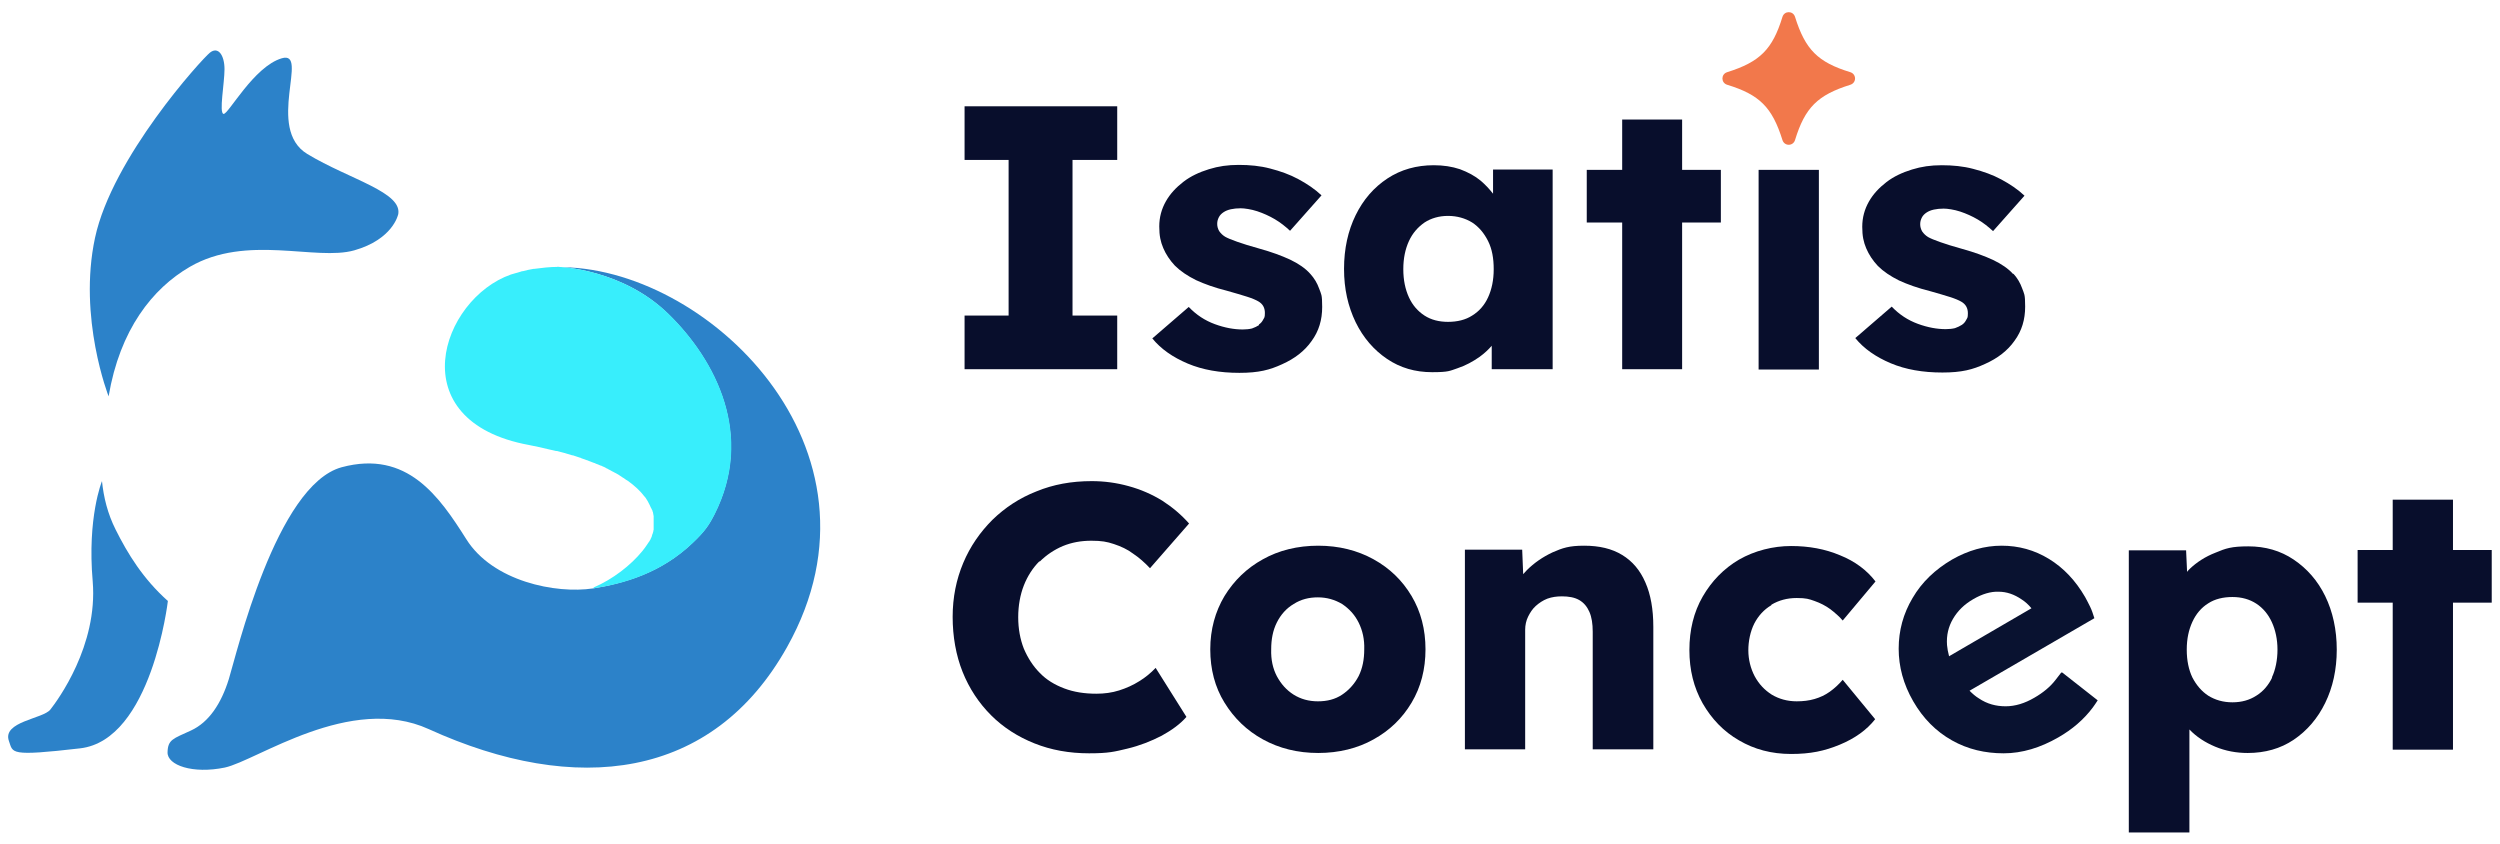
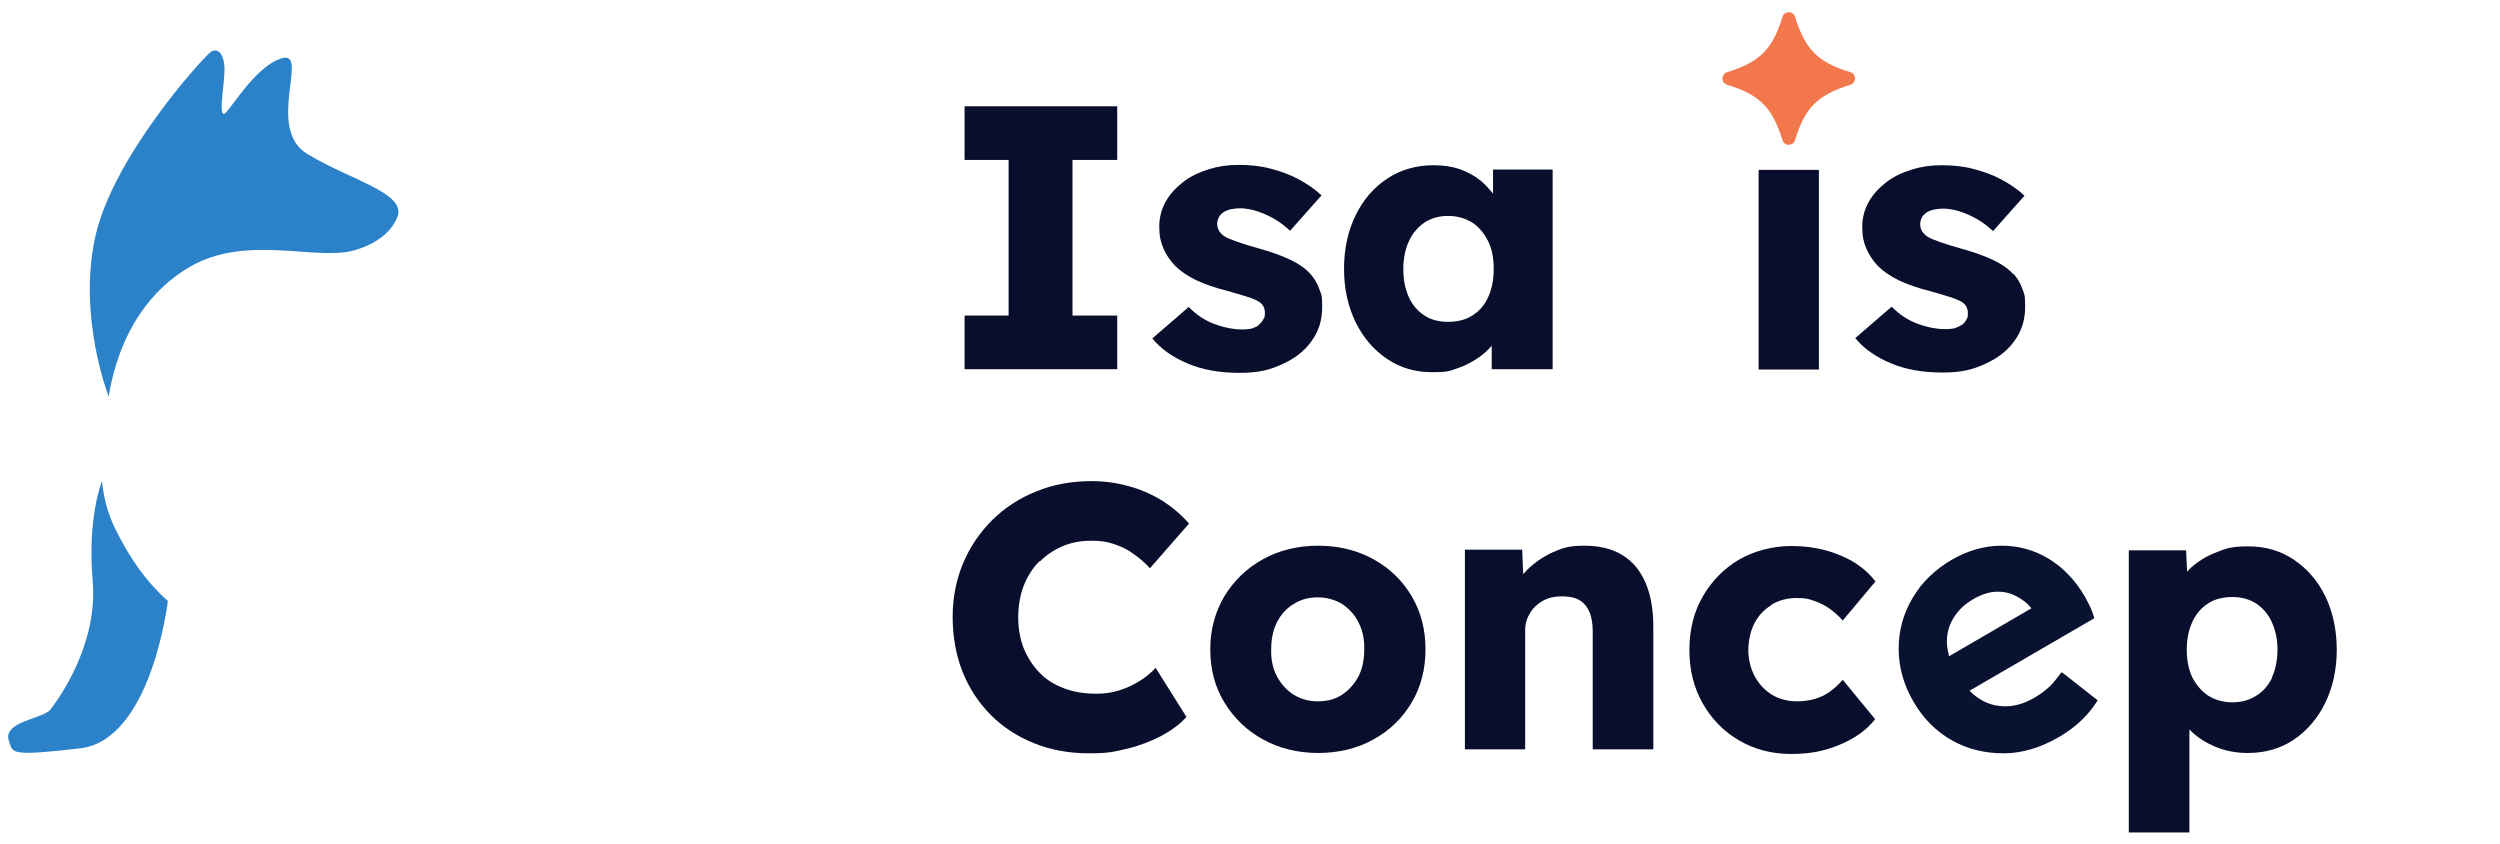
<svg xmlns="http://www.w3.org/2000/svg" id="Calque_1" version="1.1" viewBox="0 0 755 255">
  <defs>
    <style>
      .st0 {
        fill: #f2784b;
      }

      .st1 {
        fill: #38eefc;
      }

      .st2 {
        fill: #080e2c;
      }

      .st3 {
        fill: #2c82c9;
      }

      .st4 {
        fill: #091230;
      }
    </style>
  </defs>
  <polygon class="st2" points="337.4 95.3 323.9 95.3 323.9 48.3 337.4 48.3 337.4 32.1 291.3 32.1 291.3 48.3 304.6 48.3 304.6 95.3 291.3 95.3 291.3 111.5 337.4 111.5 337.4 95.3" />
  <path class="st2" d="M380.2,98.2c-.6.4-1.3.7-2.1,1-.8.2-1.8.3-2.8.3-2.6,0-5.4-.5-8.4-1.6-3-1.1-5.6-2.8-7.9-5.2l-11,9.5c2.6,3.2,6.2,5.7,10.7,7.6,4.5,1.9,9.7,2.8,15.6,2.8s9.2-.9,12.9-2.6c3.8-1.7,6.8-4,8.9-7,2.2-3,3.2-6.4,3.2-10.3s-.3-3.8-.9-5.5c-.6-1.7-1.5-3.2-2.7-4.5-1.5-1.7-3.6-3.1-6.1-4.3-2.6-1.2-5.6-2.3-9.2-3.3-2.9-.8-5.1-1.5-6.8-2.1-1.7-.6-2.9-1.1-3.6-1.5-.8-.5-1.3-1-1.8-1.7-.4-.7-.6-1.4-.6-2.2s.2-1.4.5-2c.3-.6.8-1.1,1.4-1.5.6-.4,1.3-.7,2.2-.9.9-.2,1.9-.3,3-.3s3.2.3,5,.9c1.8.6,3.6,1.4,5.3,2.4s3.2,2.2,4.6,3.5l9.5-10.7c-2-1.9-4.4-3.5-7-4.9-2.6-1.4-5.4-2.4-8.5-3.2-3-.8-6.2-1.1-9.5-1.1s-6.1.4-9,1.3c-2.9.9-5.5,2.1-7.7,3.8-2.2,1.7-4,3.6-5.3,5.9-1.3,2.3-2,4.8-2,7.6s.4,4.6,1.2,6.5c.8,1.9,2,3.7,3.5,5.3,1.7,1.7,3.8,3.1,6.4,4.4,2.6,1.2,5.7,2.3,9.3,3.2,2.5.7,4.5,1.3,6.1,1.8,1.6.5,2.7,1,3.4,1.4,1.4.8,2,2,2,3.5s-.2,1.4-.5,2c-.3.6-.7,1.1-1.3,1.5Z" />
  <path class="st2" d="M450.5,104.3v7.2h18.4v-60.3h-18v7.3c-1.1-1.4-2.3-2.7-3.7-3.9-1.8-1.5-3.9-2.6-6.3-3.5-2.4-.8-5-1.2-7.9-1.2-5.2,0-9.9,1.3-14,4s-7.3,6.4-9.6,11.1c-2.3,4.7-3.5,10.1-3.5,16.2s1.2,11.3,3.5,16.1c2.3,4.7,5.5,8.4,9.5,11.1,4,2.7,8.5,4,13.6,4s5.3-.4,7.7-1.2c2.4-.8,4.6-2,6.6-3.4,1.5-1.1,2.7-2.2,3.9-3.6ZM437.3,97.2c-2.7,0-5.1-.6-7.1-1.9-2-1.3-3.6-3.1-4.7-5.5-1.1-2.4-1.7-5.2-1.7-8.5s.6-6.1,1.7-8.5,2.7-4.2,4.7-5.6c2-1.3,4.4-2,7.1-2s5.2.7,7.3,2c2,1.3,3.6,3.2,4.8,5.6s1.7,5.2,1.7,8.5-.6,6.1-1.7,8.5c-1.1,2.4-2.7,4.2-4.8,5.5-2,1.3-4.5,1.9-7.3,1.9Z" />
-   <polygon class="st2" points="519.7 67.2 519.7 51.3 508 51.3 508 36.1 489.9 36.1 489.9 51.3 479.2 51.3 479.2 67.2 489.9 67.2 489.9 111.5 508 111.5 508 67.2 519.7 67.2" />
  <rect class="st2" x="531.1" y="51.3" width="18.2" height="60.3" />
  <path class="st2" d="M608,82.8c-1.5-1.7-3.6-3.1-6.1-4.3-2.6-1.2-5.6-2.3-9.2-3.3-2.9-.8-5.1-1.5-6.8-2.1-1.7-.6-2.9-1.1-3.6-1.5-.8-.5-1.3-1-1.8-1.7-.4-.7-.6-1.4-.6-2.2s.2-1.4.5-2c.3-.6.8-1.1,1.4-1.5.6-.4,1.3-.7,2.2-.9.9-.2,1.9-.3,3-.3s3.2.3,5,.9c1.8.6,3.6,1.4,5.3,2.4s3.2,2.2,4.6,3.5l9.5-10.7c-2-1.9-4.4-3.5-7-4.9-2.6-1.4-5.4-2.4-8.5-3.2-3-.8-6.2-1.1-9.5-1.1s-6.1.4-9,1.3c-2.9.9-5.5,2.1-7.7,3.8-2.2,1.7-4,3.6-5.3,5.9-1.3,2.3-2,4.8-2,7.6s.4,4.6,1.2,6.5c.8,1.9,2,3.7,3.5,5.3,1.7,1.7,3.8,3.1,6.4,4.4,2.6,1.2,5.7,2.3,9.3,3.2,2.5.7,4.5,1.3,6.1,1.8,1.6.5,2.7,1,3.4,1.4,1.4.8,2,2,2,3.5s-.2,1.4-.5,2c-.3.6-.7,1.1-1.3,1.5-.6.4-1.3.7-2.1,1-.8.2-1.8.3-2.8.3-2.6,0-5.4-.5-8.4-1.6-3-1.1-5.6-2.8-7.9-5.2l-11,9.5c2.6,3.2,6.2,5.7,10.7,7.6,4.5,1.9,9.7,2.8,15.6,2.8s9.2-.9,12.9-2.6c3.8-1.7,6.8-4,8.9-7,2.2-3,3.2-6.4,3.2-10.3s-.3-3.8-.9-5.5c-.6-1.7-1.5-3.2-2.7-4.5Z" />
  <path class="st2" d="M314,169.6c2-2,4.4-3.6,7-4.7,2.7-1.1,5.5-1.6,8.6-1.6s4.7.3,6.8,1c2.1.7,4.1,1.6,5.8,2.9,1.8,1.2,3.5,2.7,5.1,4.4l11.8-13.5c-2.3-2.6-5-4.9-8.1-6.9-3.1-1.9-6.5-3.4-10.2-4.4-3.6-1-7.3-1.5-11.1-1.5-6.1,0-11.6,1-16.7,3.1-5.1,2-9.5,4.9-13.3,8.6-3.7,3.7-6.7,8-8.8,13-2.1,5-3.2,10.4-3.2,16.3s1,11.6,3,16.6c2,5,4.9,9.4,8.6,13.1,3.7,3.7,8.1,6.5,13.1,8.5,5,2,10.5,3,16.5,3s7.7-.5,11.5-1.4c3.8-.9,7.3-2.3,10.4-3.9,3.1-1.7,5.7-3.6,7.5-5.7l-9.3-14.8c-1.4,1.5-3.1,2.9-4.9,4-1.9,1.2-3.9,2.1-6.1,2.8-2.2.7-4.5,1-6.9,1-3.6,0-6.8-.5-9.7-1.6-2.9-1.1-5.4-2.6-7.4-4.7-2-2-3.6-4.5-4.8-7.3-1.1-2.8-1.7-6-1.7-9.5s.6-6.8,1.7-9.6,2.7-5.3,4.7-7.3Z" />
  <path class="st2" d="M414.8,168.9c-4.9-2.7-10.5-4.1-16.7-4.1s-11.9,1.4-16.7,4.1c-4.9,2.7-8.7,6.4-11.6,11.1-2.8,4.7-4.3,10.1-4.3,16.1s1.4,11.4,4.3,16.1,6.7,8.4,11.6,11.1c4.9,2.7,10.5,4.1,16.7,4.1s11.9-1.4,16.7-4.1c4.9-2.7,8.7-6.4,11.5-11.1,2.8-4.7,4.2-10.1,4.2-16.1s-1.4-11.4-4.2-16.1c-2.8-4.7-6.6-8.4-11.5-11.1ZM410.3,204.2c-1.2,2.3-2.9,4.2-5,5.6-2.1,1.4-4.5,2-7.3,2s-5.2-.7-7.3-2c-2.2-1.4-3.8-3.2-5.1-5.6-1.2-2.3-1.8-5-1.7-8.1,0-3,.5-5.7,1.7-8.1,1.2-2.4,2.9-4.3,5.1-5.6,2.2-1.4,4.6-2,7.3-2s5.1.7,7.3,2c2.1,1.4,3.8,3.2,5,5.6,1.2,2.4,1.8,5.1,1.7,8.1,0,3-.5,5.7-1.7,8.1Z" />
  <path class="st2" d="M489.9,167.6c-3.1-1.9-6.9-2.8-11.5-2.8s-6.5.7-9.5,2c-3,1.4-5.6,3.2-7.8,5.4-.4.4-.7.8-1.1,1.2l-.3-7.4h-17.3v60.3h18.2v-36.1c0-1.4.3-2.8.9-4,.6-1.2,1.3-2.3,2.3-3.2,1-.9,2.2-1.7,3.5-2.2,1.4-.5,2.8-.7,4.4-.7,2,0,3.8.3,5.2,1.1,1.4.8,2.4,2,3.1,3.6.7,1.6,1,3.6,1,6v35.5h18.3v-37c0-5.3-.8-9.8-2.4-13.4-1.6-3.7-3.9-6.4-7-8.3Z" />
  <path class="st2" d="M535,182.6c2.2-1.3,4.7-2,7.6-2s3.7.3,5.4.9c1.7.6,3.3,1.4,4.8,2.5,1.4,1.1,2.7,2.2,3.7,3.4l9.9-11.8c-2.6-3.4-6.2-6.1-10.7-7.9-4.5-1.9-9.4-2.8-14.8-2.8s-11,1.4-15.7,4.1c-4.6,2.7-8.3,6.5-11,11.2-2.7,4.7-4,10.1-4,16.1s1.3,11.3,4,16.1c2.7,4.7,6.3,8.5,11,11.2,4.6,2.7,9.8,4.1,15.7,4.1s10.1-.9,14.7-2.8c4.6-1.9,8.2-4.5,10.7-7.7l-9.8-11.9c-1.2,1.4-2.5,2.6-3.9,3.6-1.4,1-2.9,1.7-4.6,2.2-1.7.5-3.5.7-5.4.7-2.8,0-5.3-.7-7.5-2-2.2-1.4-3.9-3.2-5.2-5.6-1.2-2.3-1.9-5-1.9-7.8s.6-5.7,1.8-8.1c1.2-2.3,2.9-4.2,5.1-5.5Z" />
  <path class="st2" d="M692.7,169c-4-2.7-8.6-4-13.7-4s-6.8.6-9.9,1.9c-3.1,1.2-5.7,2.9-7.8,4.9-.3.3-.6.6-.8.9l-.3-6.5h-17.3v85.2h18.3v-31.1c2.1,2.2,4.7,3.9,7.8,5.2,3.1,1.3,6.4,1.9,9.8,1.9,5.2,0,9.9-1.3,13.9-4,4-2.7,7.2-6.4,9.5-11.1,2.3-4.7,3.5-10.1,3.5-16.1s-1.2-11.5-3.5-16.2c-2.3-4.7-5.5-8.3-9.5-11ZM686.2,204.6c-1.1,2.3-2.7,4.2-4.8,5.5-2,1.3-4.4,2-7.2,2s-5.2-.7-7.3-2c-2-1.3-3.6-3.2-4.8-5.5-1.1-2.3-1.7-5.1-1.7-8.4s.6-6,1.7-8.4c1.1-2.4,2.7-4.3,4.8-5.6,2-1.3,4.5-1.9,7.3-1.9s5.2.7,7.2,2c2,1.3,3.6,3.2,4.7,5.6,1.1,2.4,1.7,5.2,1.7,8.3s-.6,6.1-1.7,8.4Z" />
-   <polygon class="st2" points="752.5 166.1 740.8 166.1 740.8 150.9 722.6 150.9 722.6 166.1 712 166.1 712 182 722.6 182 722.6 226.4 740.8 226.4 740.8 182 752.5 182 752.5 166.1" />
  <path class="st3" d="M30.8,145.3c.5,4.9,1.7,9.8,4.1,14.6,3.7,7.4,8.3,14.9,15.8,21.6,0,0-4.9,42-26.5,44.5-21.6,2.5-20.2,1.4-21.5-2.2-2.1-5.9,10.3-6.7,12.5-9.5,2.2-2.8,14.4-19.3,12.8-38.7-1.7-19.4,2.8-30.3,2.8-30.3Z" />
  <path class="st3" d="M120.2,64.9s-1.6,7.4-13.2,10.7c-11.6,3.3-32.5-5-49.7,5-11.2,6.5-21.1,18.9-24.5,39.1,0,0-9.3-23.7-4.1-47.9,5.2-24.2,32.2-53.9,34.7-55.9s4.4.8,4.4,5-1.7,13.2-.3,13.5,9.1-14.3,17.6-16.8c8.5-2.5-5,21.2,7.7,28.9,12.7,7.7,29.2,11.6,27.4,18.5Z" />
-   <path class="st3" d="M168.4,80.6h0c.8,0,19.7.7,33.5,14.3,14.3,14,25.9,36.6,13.8,60.5-1.5,3-2.9,5.1-6.5,8.5-9.6,9.2-20.9,12.3-30.1,13.8,0,0,0,0,0,0,0,0,0,0,0,0,0,0,0,0,0,0,0,0,0,0,0,0-11.2,1.7-30.3-2.1-38.3-14.9-8.1-12.8-17.8-27-37.6-21.7-19.8,5.4-31.8,56.6-34.1,64s-6,13-11.4,15.5c-5.4,2.5-7,2.7-7.1,6.6-.1,3.9,7.6,6.6,17.3,4.6,9.7-2.1,37.9-22.4,61.6-11.6,44.4,20.2,85.7,15.4,108.2-24.8,33.7-60.1-24.9-115.5-69.5-114.7Z" />
-   <path class="st1" d="M179.2,177.7c9.2-1.4,20.5-4.6,30.1-13.8,3.6-3.4,4.9-5.4,6.5-8.5,12.1-23.9.5-46.5-13.8-60.5-13.9-13.6-32.7-14.3-33.5-14.3h0s0,0,0,0c-2.5,0-4.9.3-7.2.6,0,0-.1,0-.2,0-1.1.2-2.2.4-3.2.7-.2,0-.4,0-.5.1-1.1.3-2.1.6-3.1.9-21.1,7.4-33.7,44.3,5.5,51.5,1,.2,2,.4,2.9.6,1.8.4,3.5.8,5.2,1.2.1,0,.2,0,.3,0,.7.2,1.5.4,2.2.6.1,0,.3,0,.4.1.7.2,1.3.4,2,.6.2,0,.3,0,.5.1.6.2,1.2.4,1.8.6.2,0,.3.1.5.2.6.2,1.2.4,1.7.6.2,0,.3.1.5.2.5.2,1.1.4,1.6.6.2,0,.3.1.5.2.5.2,1,.4,1.5.6.2,0,.3.1.5.2.5.2,1,.4,1.4.7.1,0,.3.1.4.2.5.2.9.5,1.3.7.1,0,.2.1.4.2.4.2.9.5,1.3.7,0,0,.2.1.3.2.4.3.8.5,1.2.8,0,0,.1,0,.2.1.4.3.8.6,1.2.8,0,0,0,0,0,0,2.1,1.5,3.8,3.1,5,4.7,0,0,0,0,.1.1.2.2.4.5.5.7,0,0,.1.2.2.3.1.2.3.5.4.7,0,.1.1.2.2.4.1.2.2.4.3.6,0,.1.1.3.2.4,0,.2.2.4.3.6,0,.1.1.3.2.4,0,.2.1.4.2.6,0,.2,0,.3.1.5,0,.2,0,.4.1.6,0,.2,0,.3,0,.5,0,.2,0,.4,0,.5,0,.2,0,.3,0,.5,0,.2,0,.3,0,.5,0,.2,0,.3,0,.5,0,.2,0,.3,0,.5,0,.2,0,.3,0,.5,0,.2,0,.3,0,.5,0,.2,0,.3-.1.5,0,.2,0,.3-.1.5,0,.2-.1.4-.2.5,0,.1,0,.3-.1.4,0,.2-.1.4-.2.6,0,.1-.1.3-.2.4,0,.2-.2.4-.3.6,0,.1-.1.2-.2.3-.2.3-.4.6-.6.9-.4.6-.9,1.3-1.4,1.9,0,0,0,0,0,0-3.5,4.3-8.9,8.5-14.7,11Z" />
-   <path class="st0" d="M538.3,5.1c-3,9.8-6.8,13.6-16.7,16.7-1.9.6-1.9,3.2,0,3.8,9.8,3,13.6,6.8,16.7,16.7.6,1.9,3.2,1.9,3.8,0,3-9.8,6.8-13.6,16.7-16.7,1.9-.6,1.9-3.2,0-3.8-9.8-3-13.6-6.8-16.7-16.7-.6-1.9-3.2-1.9-3.8,0Z" />
+   <path class="st0" d="M538.3,5.1c-3,9.8-6.8,13.6-16.7,16.7-1.9.6-1.9,3.2,0,3.8,9.8,3,13.6,6.8,16.7,16.7.6,1.9,3.2,1.9,3.8,0,3-9.8,6.8-13.6,16.7-16.7,1.9-.6,1.9-3.2,0-3.8-9.8-3-13.6-6.8-16.7-16.7-.6-1.9-3.2-1.9-3.8,0" />
  <path class="st4" d="M622.5,203.1s-1.1,1.4-1.7,2.2c-1.6,2.1-3.8,3.9-6.4,5.4-2.9,1.7-5.8,2.6-8.7,2.6-2.9,0-5.6-.7-8.1-2.4-1-.6-1.9-1.4-2.8-2.3l37.7-21.9c-.4-1.3-.8-2.5-1.3-3.5-.5-1-1-2-1.5-2.9-2.9-5-6.5-8.8-10.9-11.5-4.4-2.7-9.2-4-14.3-4-5.1,0-10.1,1.4-15,4.2-5.1,3-9.1,6.8-11.9,11.6-2.8,4.7-4.2,9.8-4.2,15.3,0,5.4,1.4,10.7,4.4,15.9,3,5.2,6.9,9.1,11.7,11.8,4.8,2.7,10,3.9,15.6,3.9,5.6,0,11.1-1.7,16.5-4.8,4.2-2.4,7.7-5.4,10.4-9,.5-.7,1-1.4,1.5-2.2l-10.7-8.4ZM588.6,198.1c-.3-1.1-.5-2.2-.6-3.3-.2-2.9.4-5.5,1.8-7.9,1.4-2.4,3.4-4.4,6.2-6,2.6-1.5,5.2-2.3,7.6-2.2,2.4,0,4.7.8,6.9,2.3,1.1.7,2.1,1.6,3,2.7l-24.9,14.5Z" />
</svg>